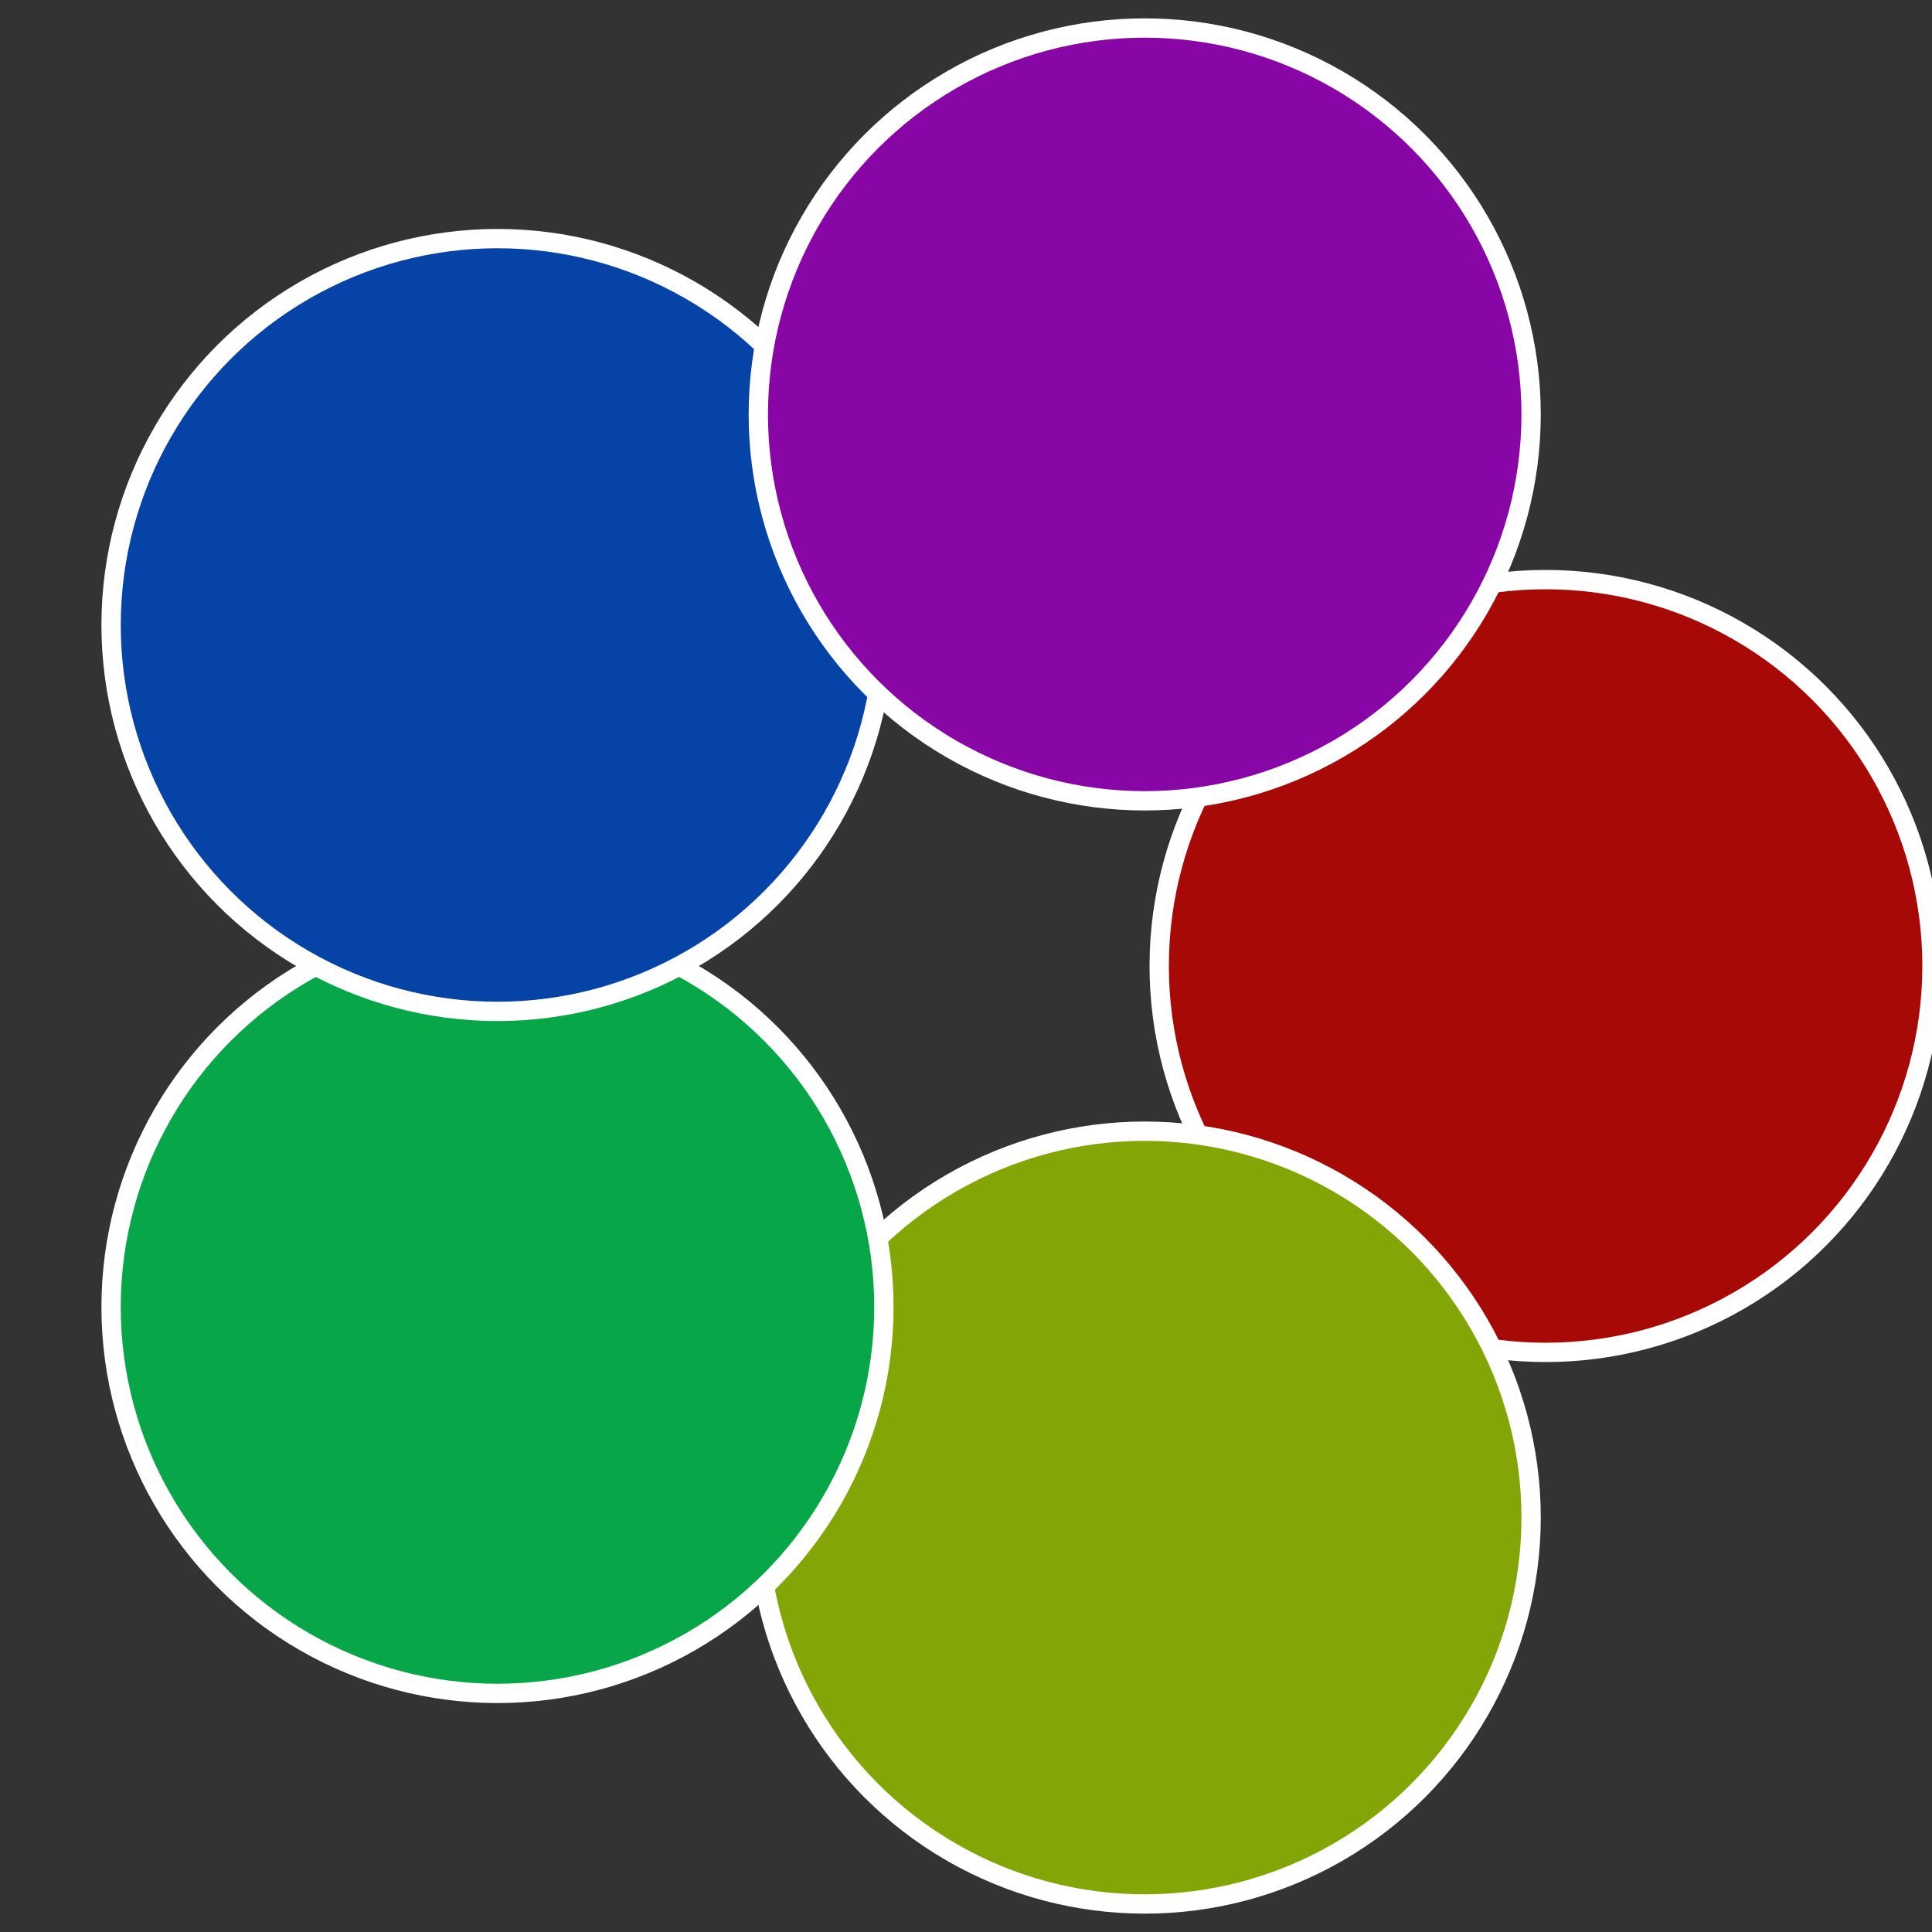
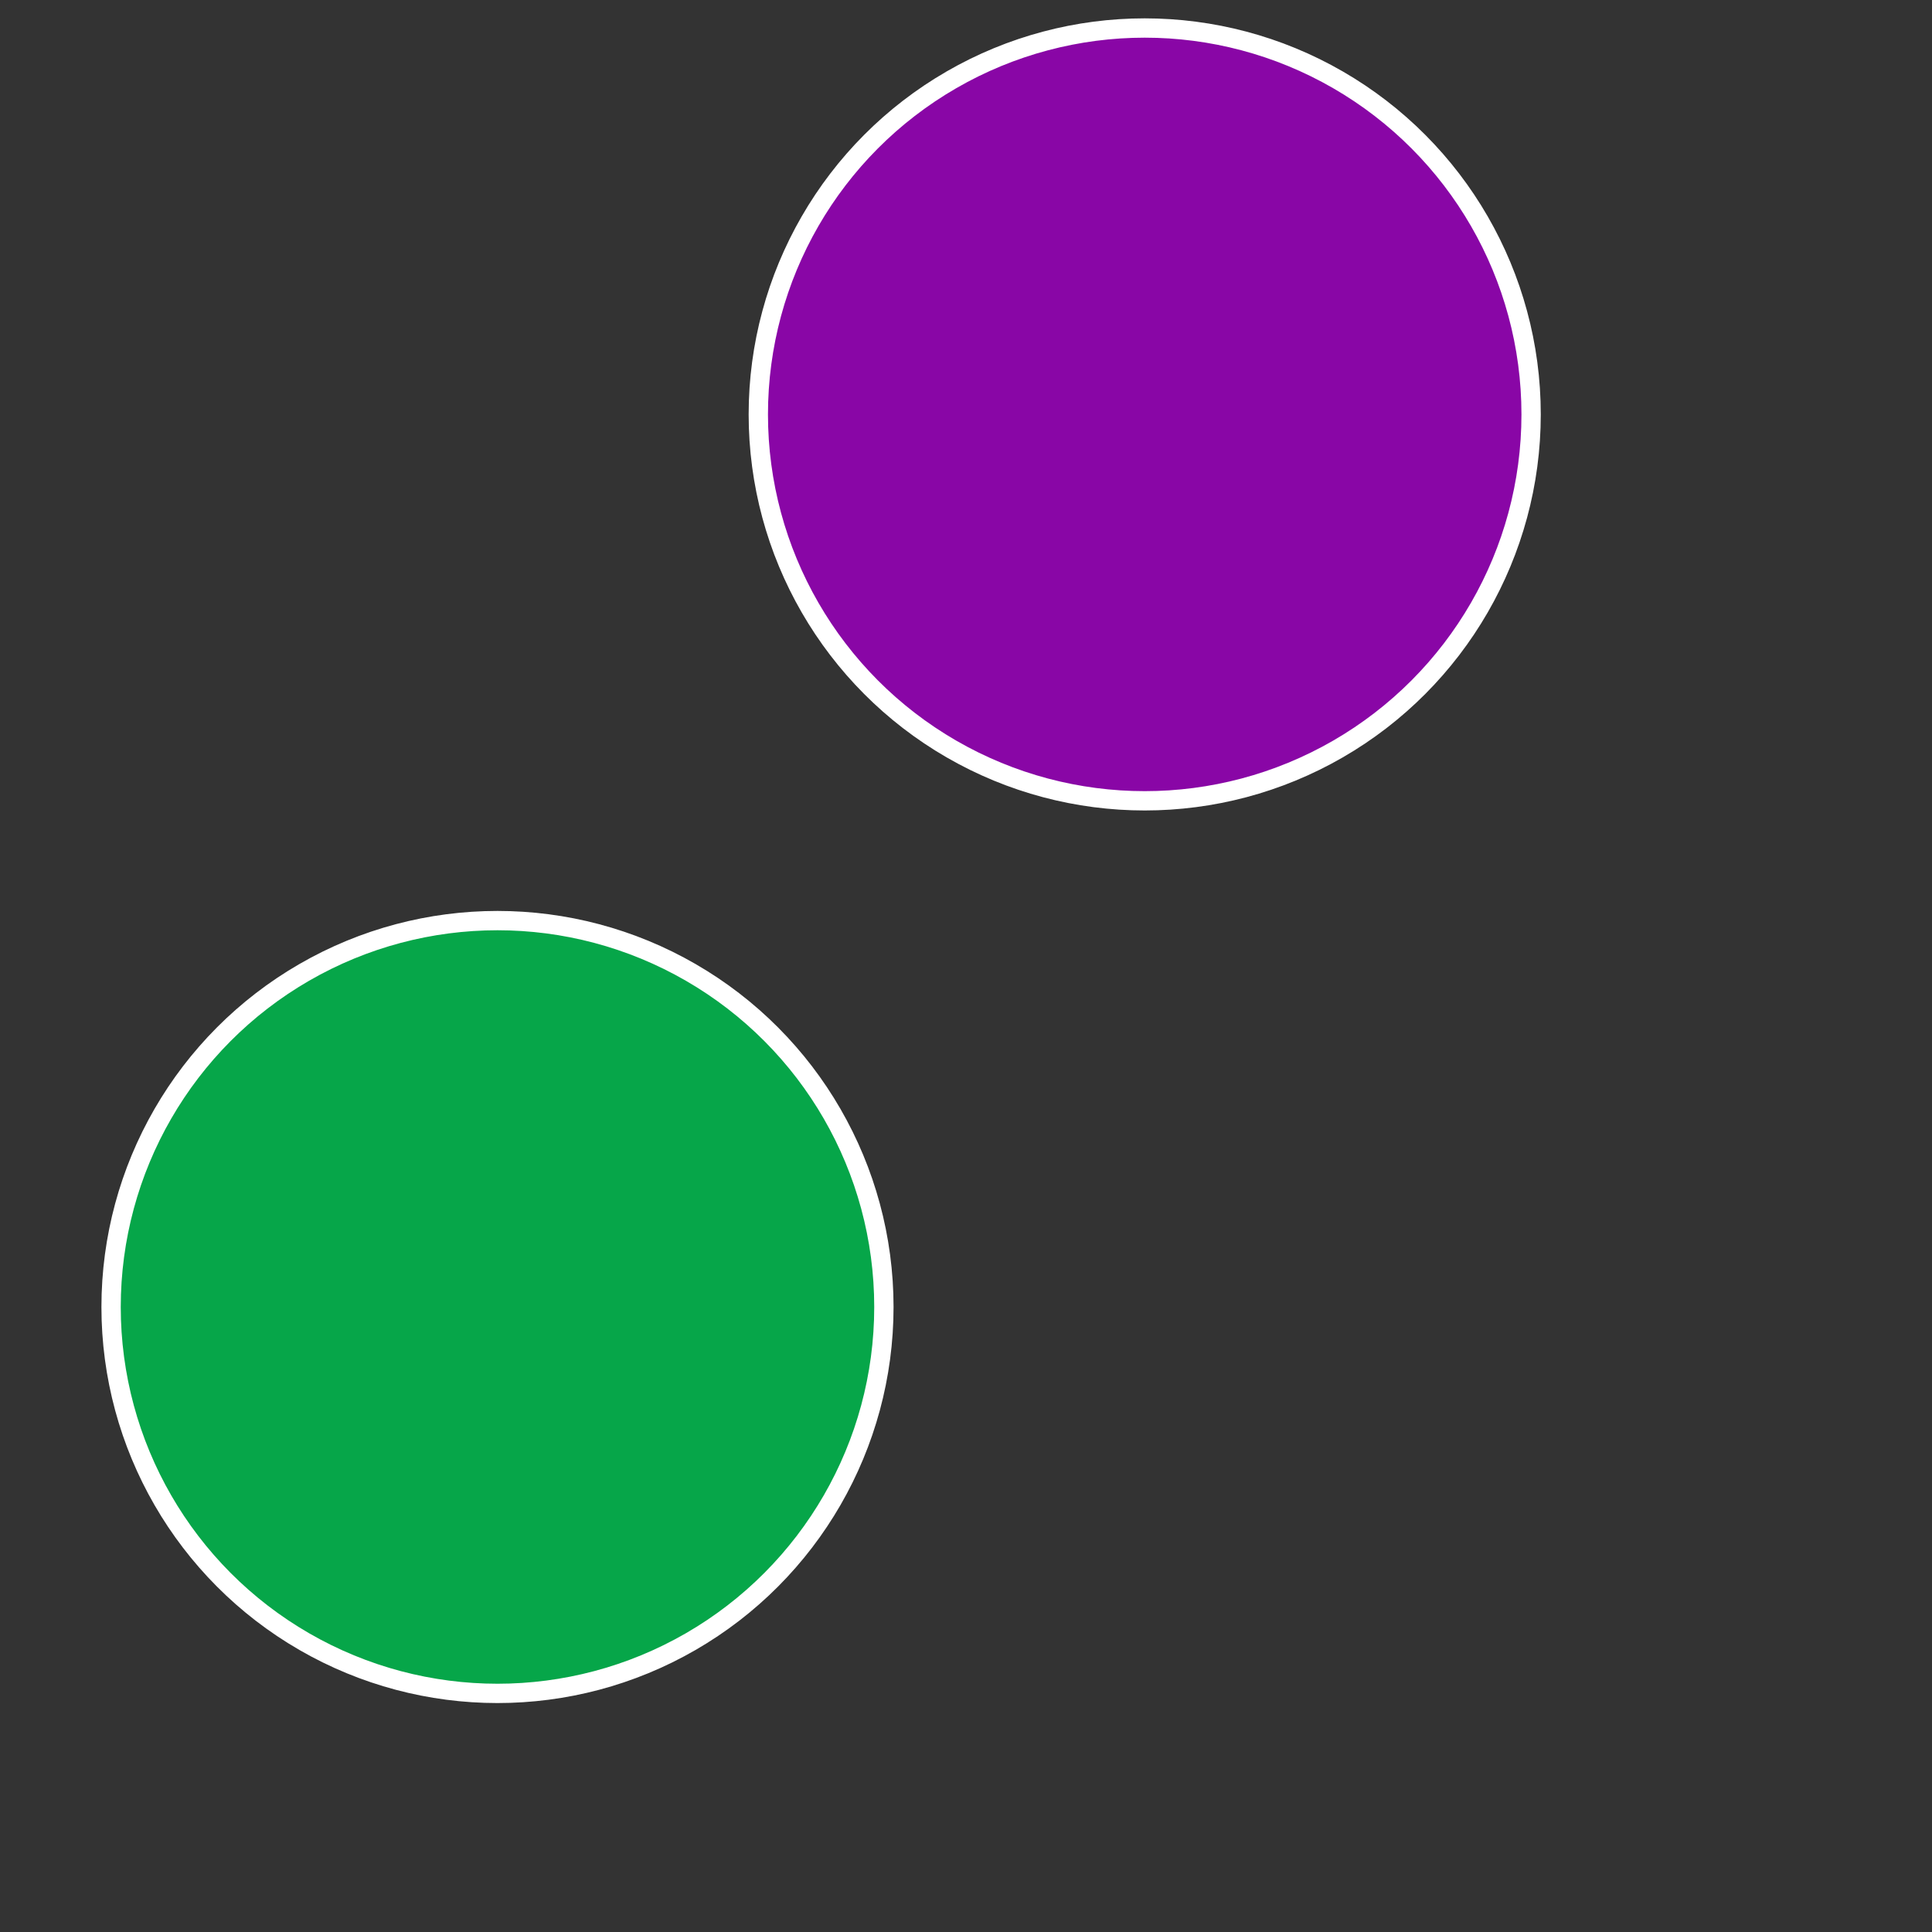
<svg xmlns="http://www.w3.org/2000/svg" width="500" height="500" viewBox="-1 -1 2 2">
  <rect x="-1" y="-1" width="2" height="2" fill="#333333" stroke="none" />
-   <circle cx="0.6" cy="0" r="0.4" fill="#a60906" stroke="#fff" stroke-width="1%" />
-   <circle cx="0.185" cy="0.571" r="0.4" fill="#83a606" stroke="#fff" stroke-width="1%" />
  <circle cx="-0.485" cy="0.353" r="0.4" fill="#06a649" stroke="#fff" stroke-width="1%" />
-   <circle cx="-0.485" cy="-0.353" r="0.4" fill="#0643a6" stroke="#fff" stroke-width="1%" />
  <circle cx="0.185" cy="-0.571" r="0.4" fill="#8906a6" stroke="#fff" stroke-width="1%" />
</svg>